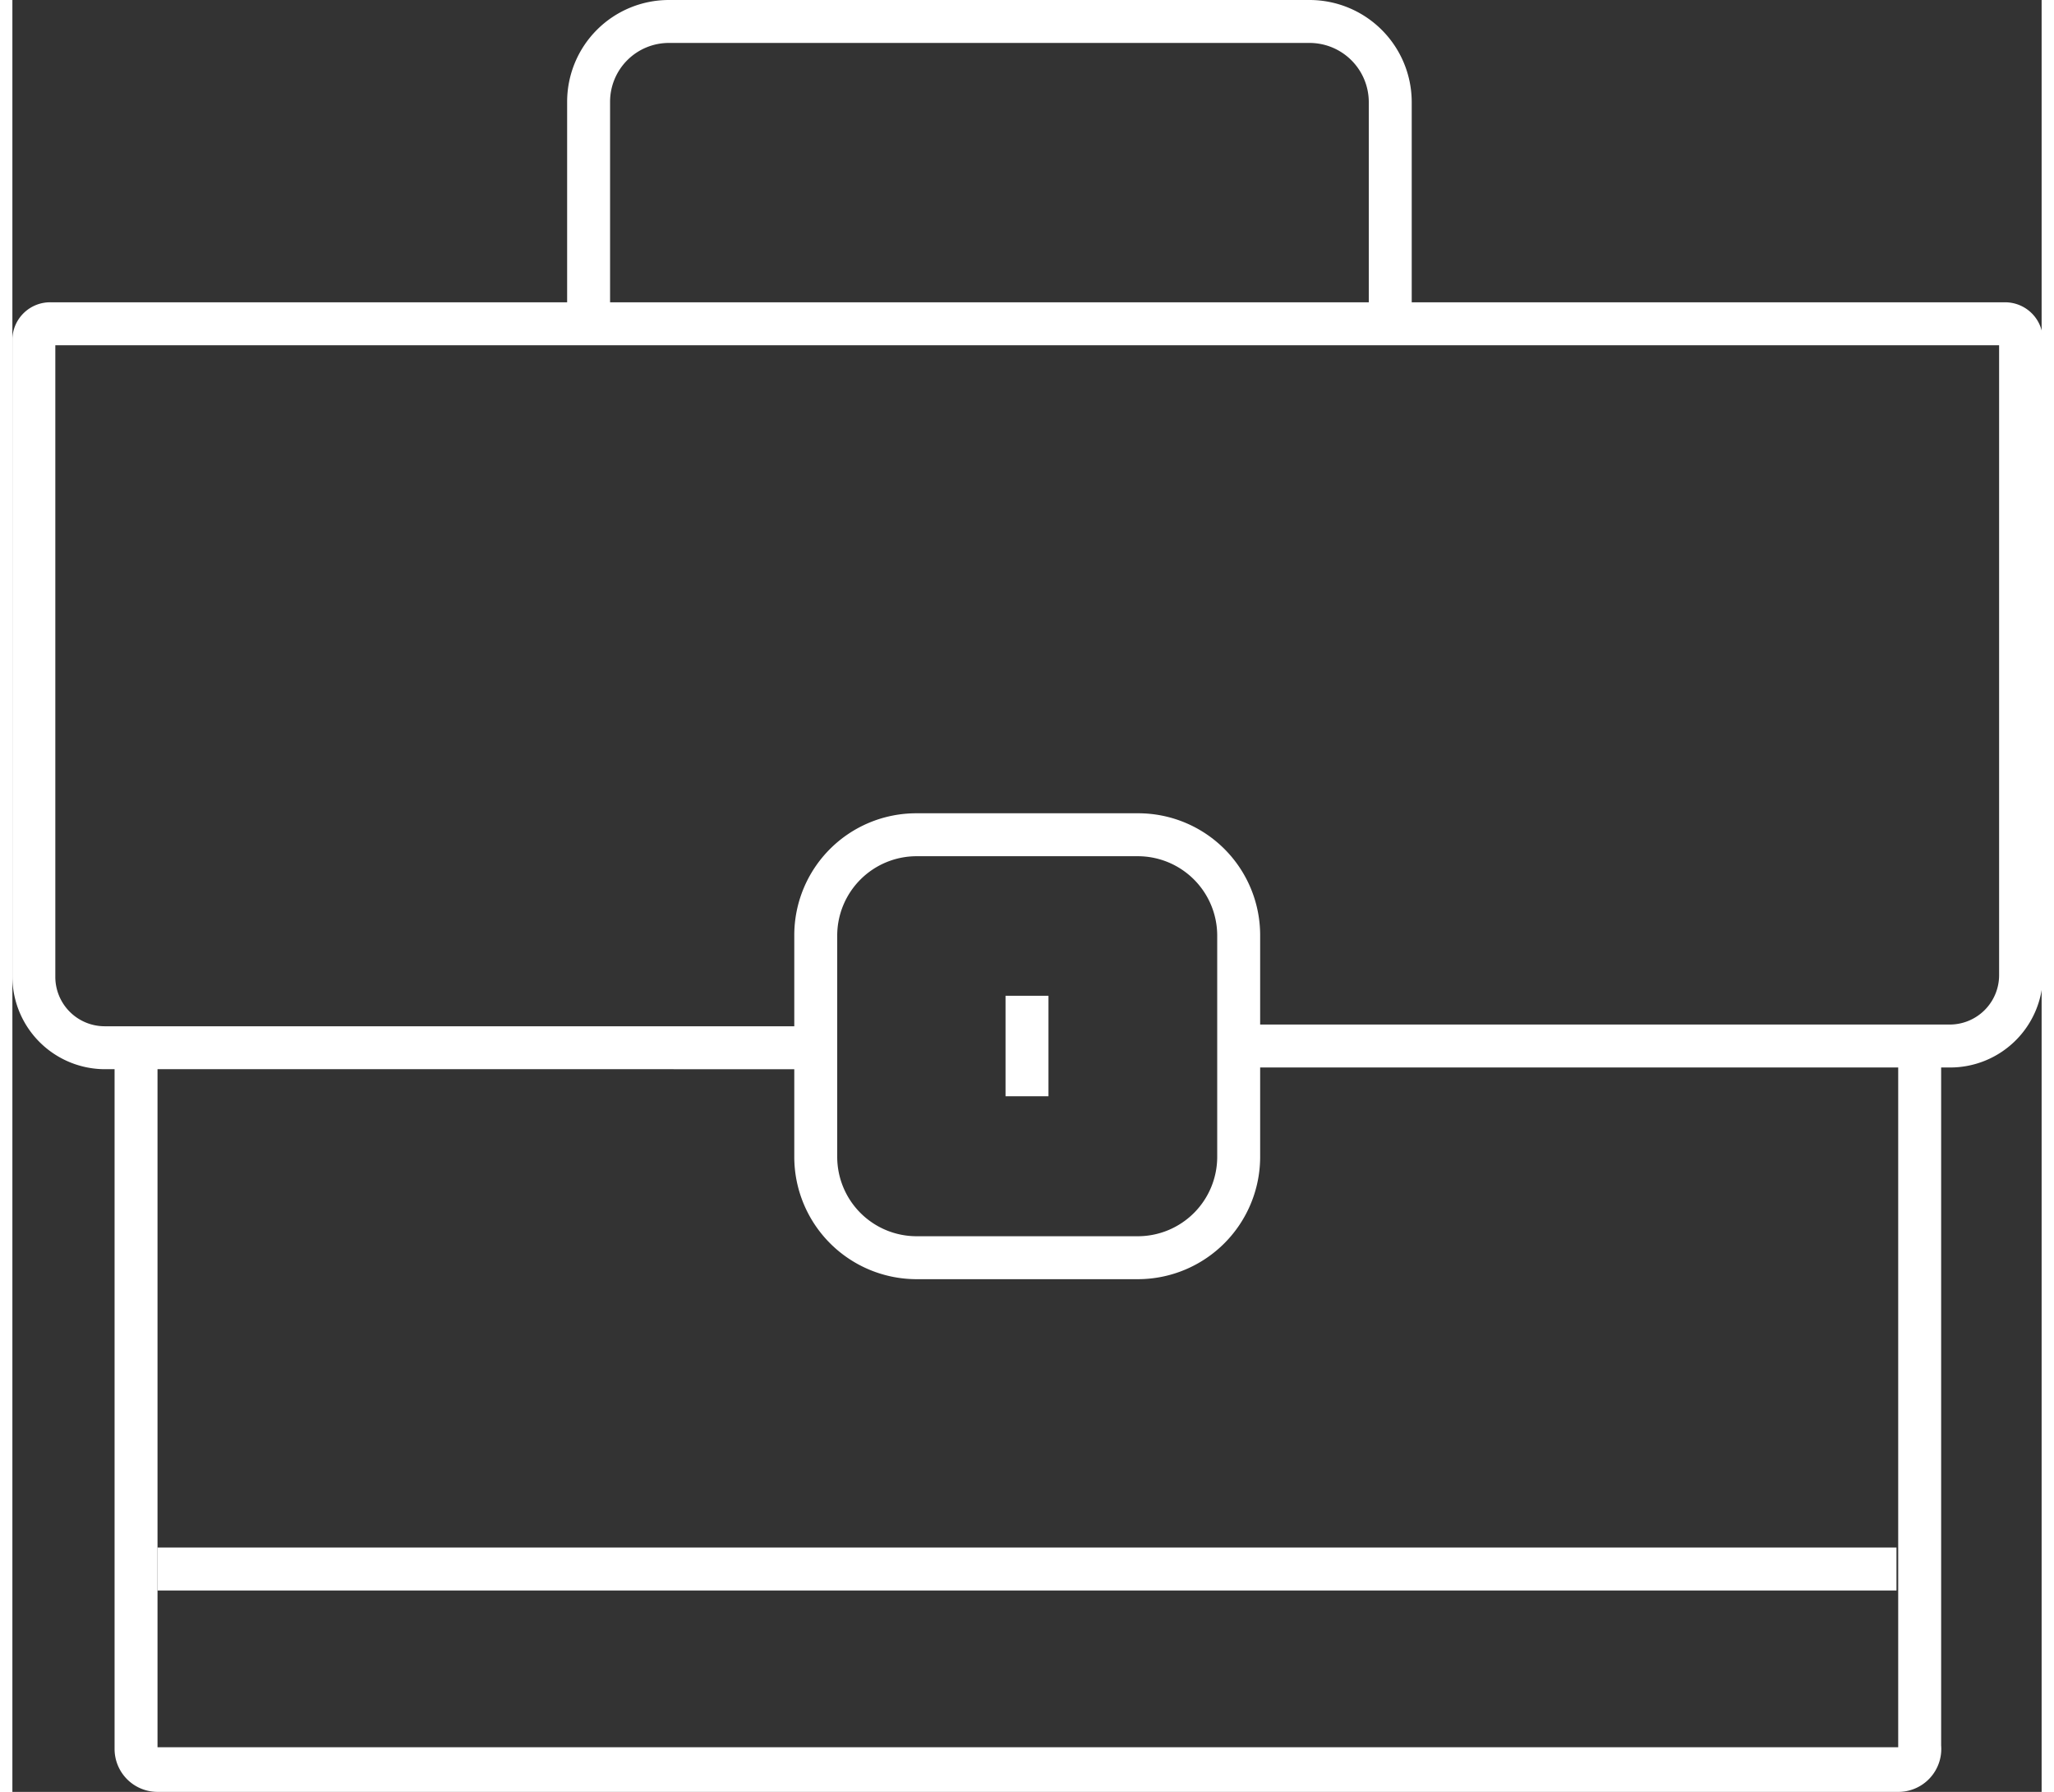
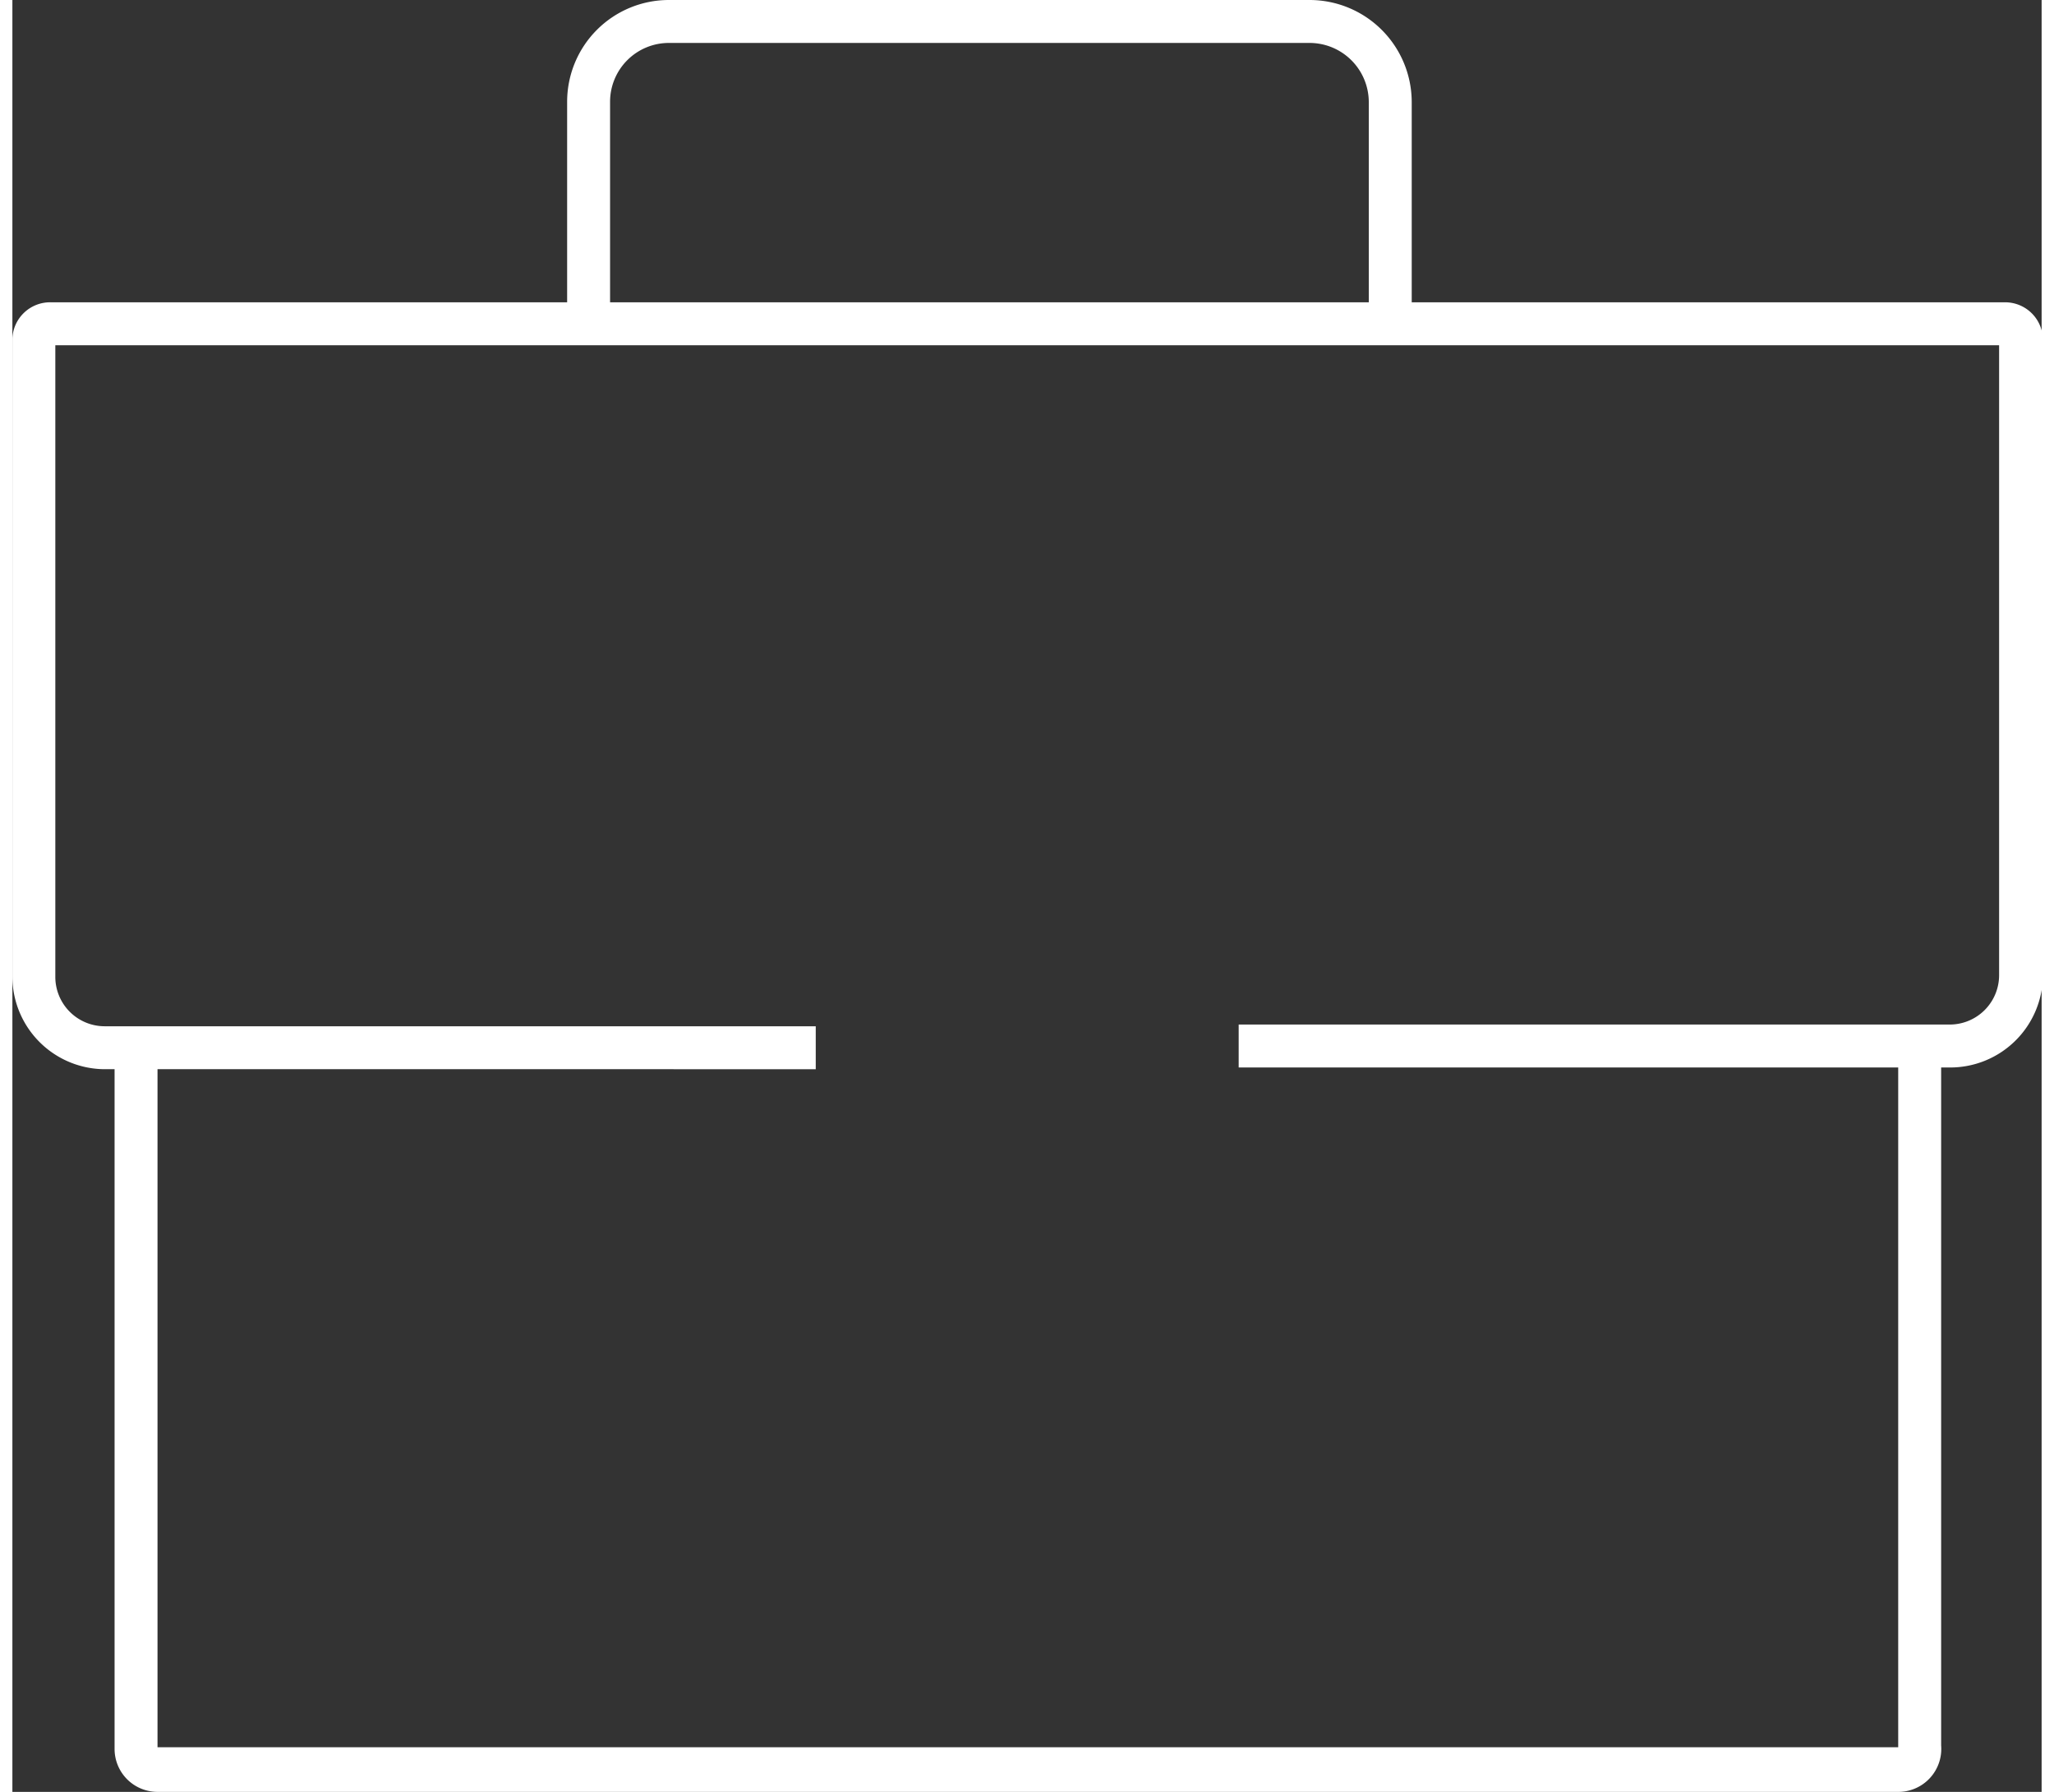
<svg xmlns="http://www.w3.org/2000/svg" id="Inactive_State620d645643777" data-name="Inactive State" viewBox="0 0 47.26 41.73" aria-hidden="true" width="47px" height="41px">
  <rect x="0" y="0" width="47.26" height="41.73" fill="#333333" stroke="none" />
  <defs>
    <linearGradient class="cerosgradient" data-cerosgradient="true" id="CerosGradient_idac3eec6e1" gradientUnits="userSpaceOnUse" x1="50%" y1="100%" x2="50%" y2="0%">
      <stop offset="0%" stop-color="#d1d1d1" />
      <stop offset="100%" stop-color="#d1d1d1" />
    </linearGradient>
    <linearGradient />
    <style>.cls-1-620d645643777{fill:#fff;}</style>
  </defs>
-   <rect class="cls-1-620d645643777" x="23.13" y="23.19" width="1" height="2.34" />
-   <path class="cls-1-620d645643777" d="M770.32,841.75h-5.17a2.85,2.85,0,0,1-2.84-2.85v-5.16a2.84,2.84,0,0,1,2.84-2.84h5.17a2.84,2.84,0,0,1,2.84,2.84v5.16A2.85,2.85,0,0,1,770.32,841.75Zm-5.17-9.85a1.85,1.85,0,0,0-1.84,1.84v5.16a1.85,1.85,0,0,0,1.84,1.85h5.17a1.85,1.85,0,0,0,1.84-1.85v-5.16a1.85,1.85,0,0,0-1.84-1.84Z" transform="translate(-744.1 -811.96)" />
  <path class="cls-1-620d645643777" d="M776.69,819.46h-1v-5.13a1.38,1.38,0,0,0-1.37-1.37H759.39a1.37,1.37,0,0,0-1.37,1.37v5.13h-1v-5.13a2.37,2.37,0,0,1,2.37-2.37h14.93a2.38,2.38,0,0,1,2.37,2.37Z" transform="translate(-744.1 -811.96)" />
  <path class="cls-1-620d645643777" d="M789.21,836.82H772.66v-1h16.55a1.15,1.15,0,0,0,1.16-1.15V820H745.1v14.71a1.15,1.15,0,0,0,1.16,1.15h16.55v1H746.26a2.16,2.16,0,0,1-2.16-2.15V819.84A.88.88,0,0,1,745,819h45.51a.88.88,0,0,1,.88.88v14.83A2.16,2.16,0,0,1,789.21,836.82Z" transform="translate(-744.1 -811.96)" />
-   <rect class="cls-1-620d645643777" x="3.38" y="36.04" width="40.5" height="1" />
  <path class="cls-1-620d645643777" d="M788,853.69H747.48a1,1,0,0,1-1-1V836.32h1v16.33l40.54,0,0-16.37h1v16.33A1,1,0,0,1,788,853.69Z" transform="translate(-744.1 -811.96)" />
</svg>